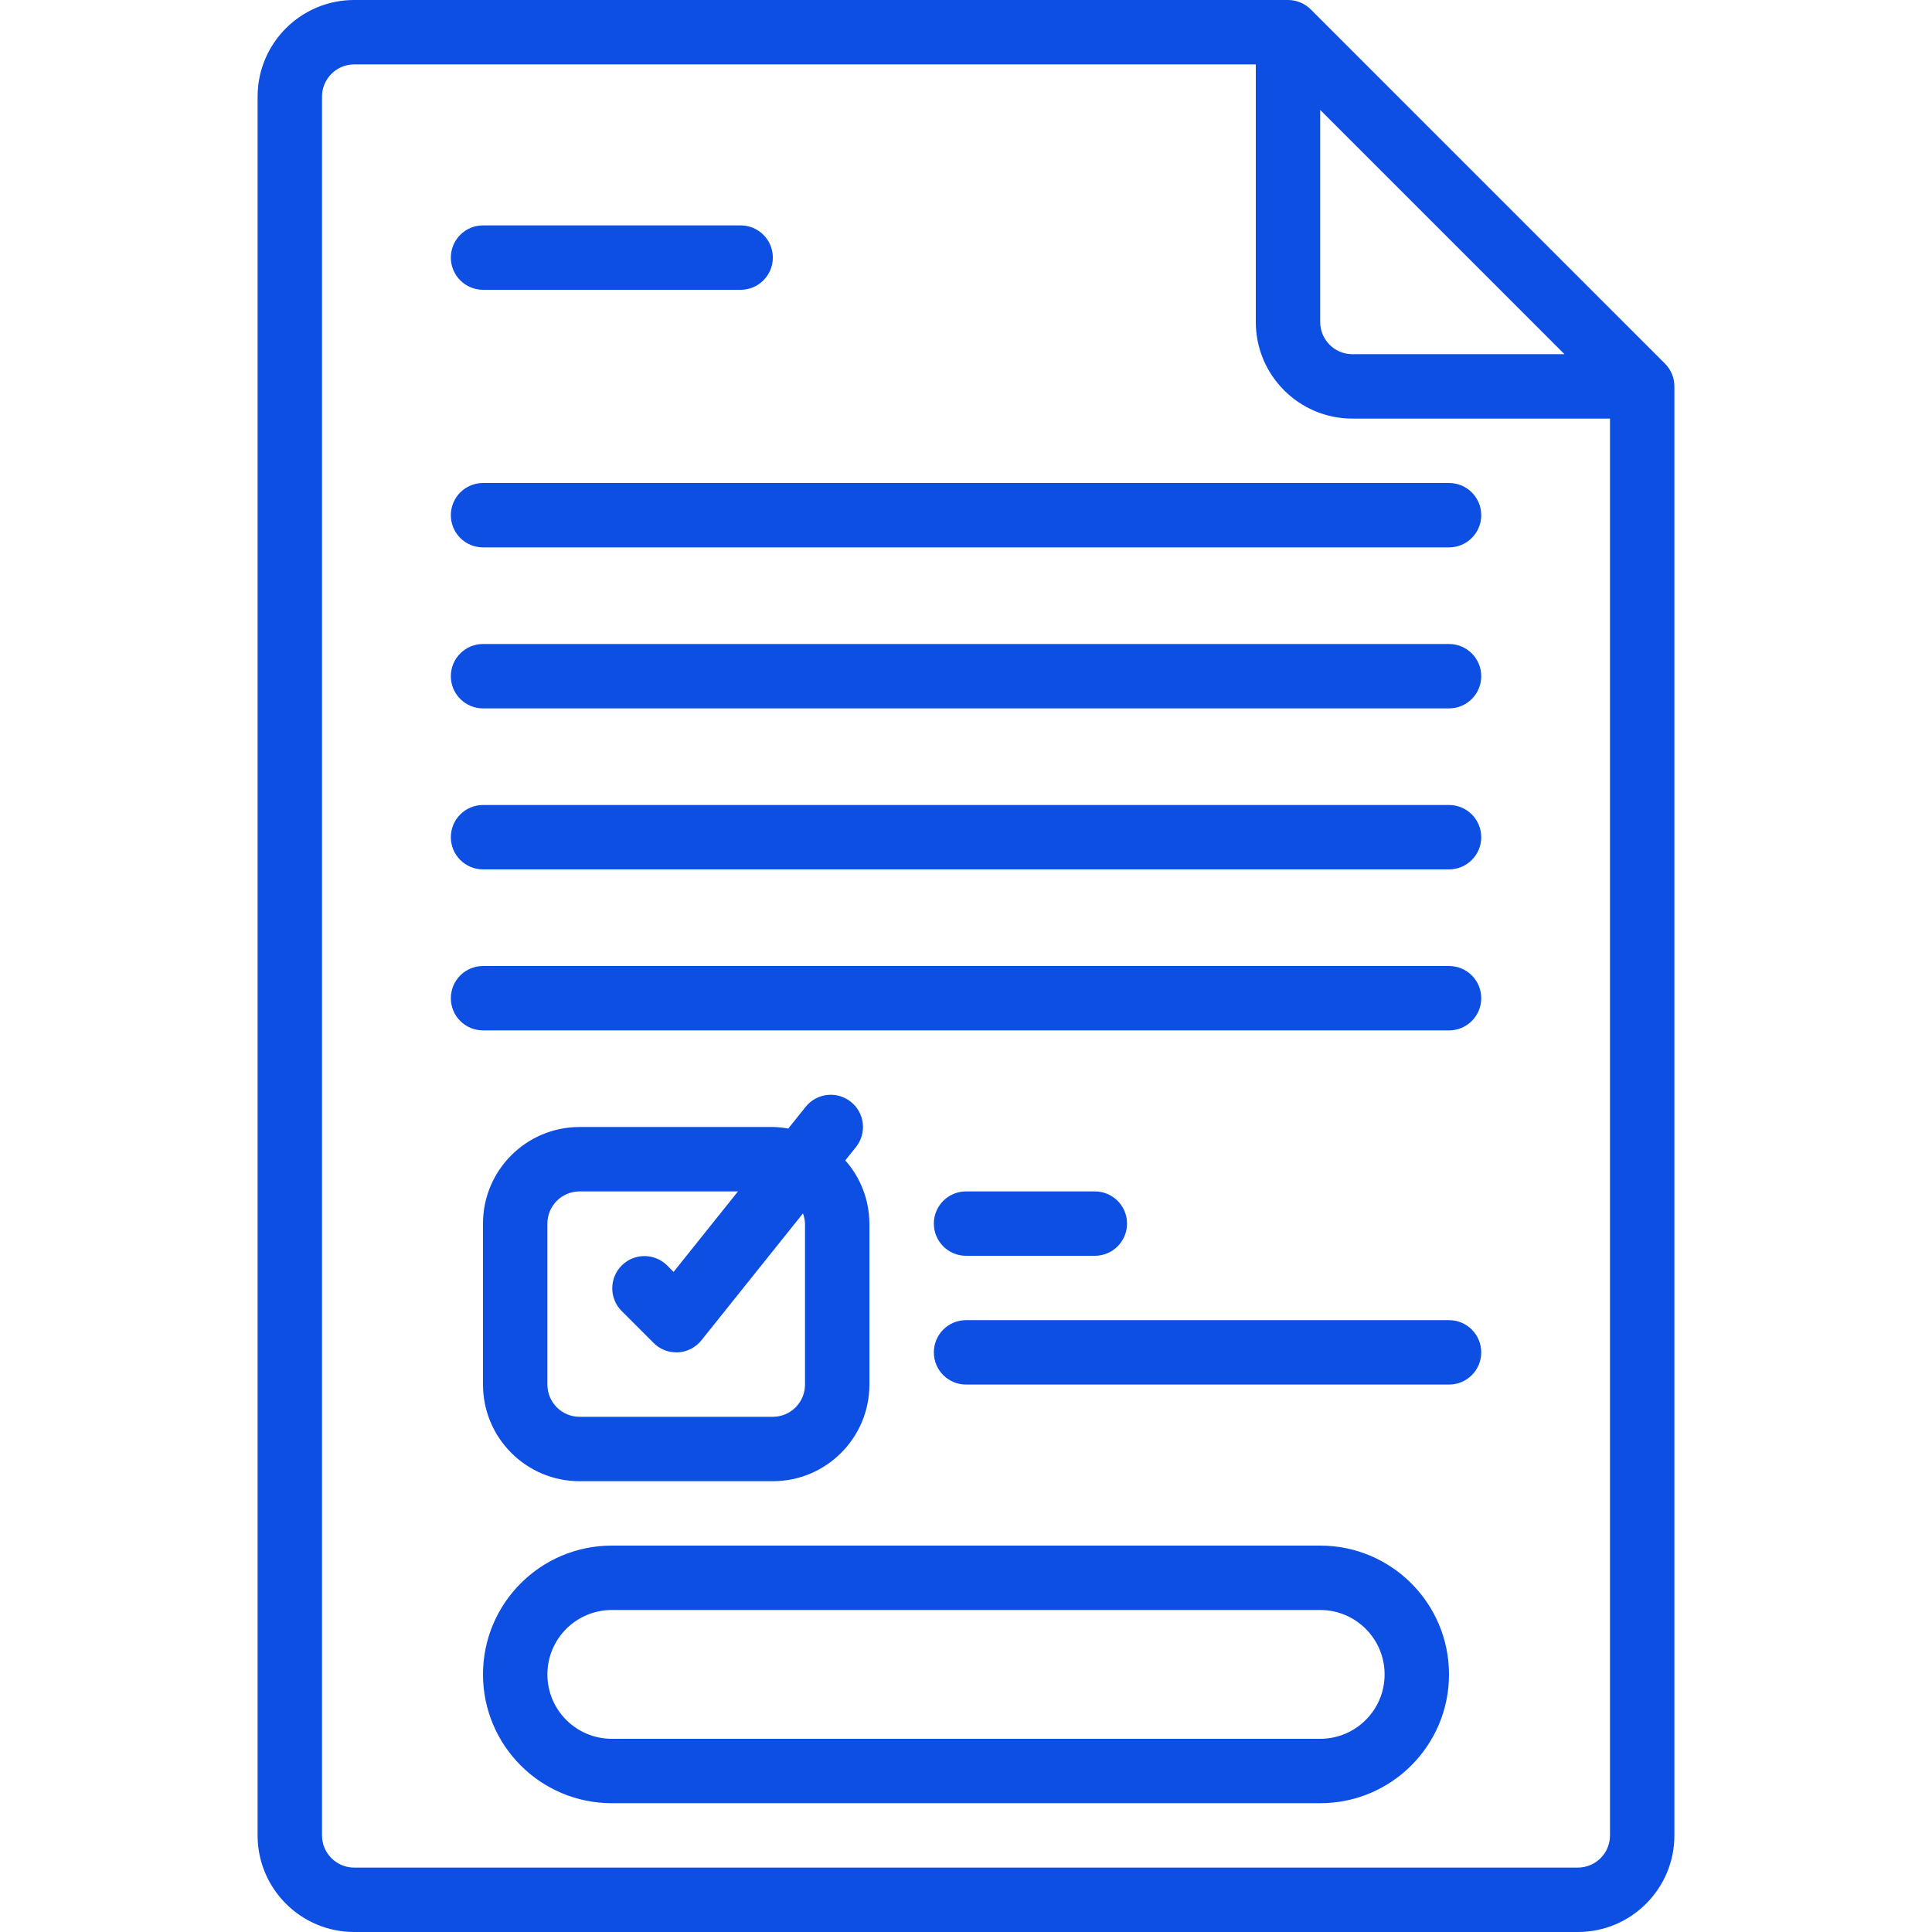
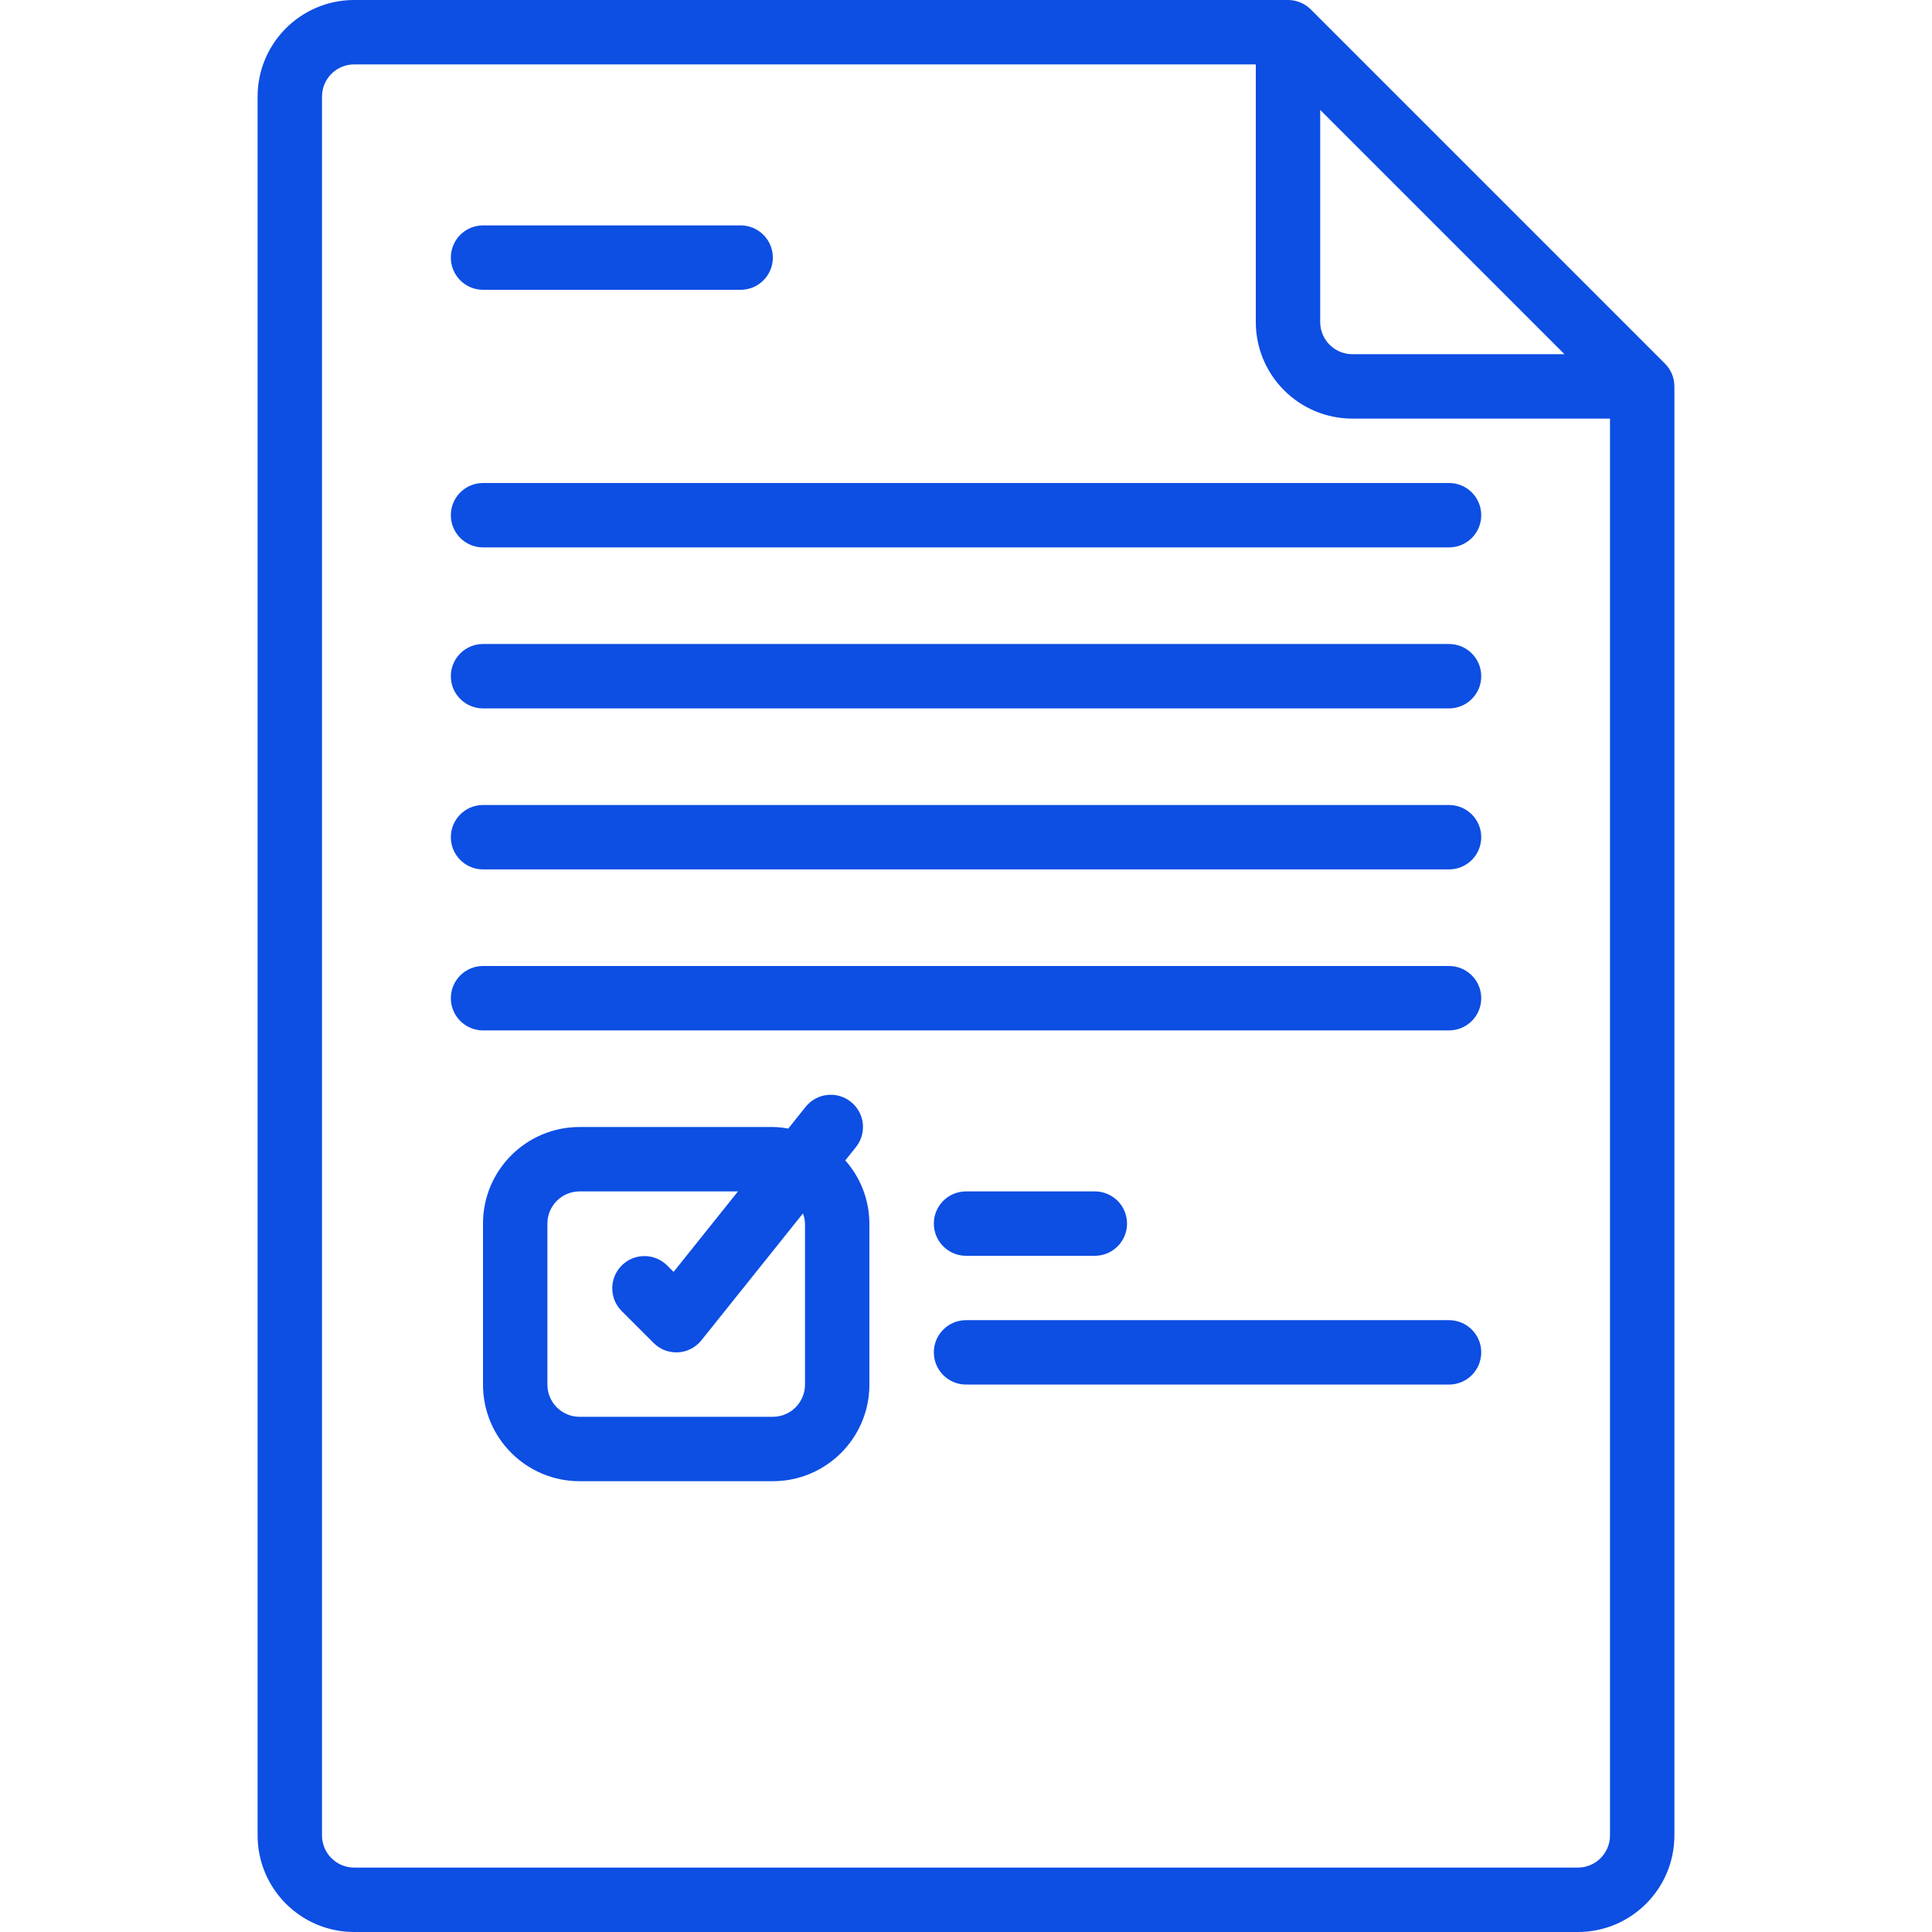
<svg xmlns="http://www.w3.org/2000/svg" width="48" height="48" viewBox="0 0 48 48" fill="none">
  <path d="M32.566 0.234C32.416 0.084 32.212 0 32 0H8.8C7.475 0 6.4 1.075 6.4 2.4V45.6C6.4 46.925 7.475 48 8.8 48H39.2C40.526 48 41.6 46.925 41.6 45.6V9.6C41.6 9.388 41.516 9.184 41.366 9.034L32.566 0.234ZM32.8 2.731L38.869 8.8H33.6C33.158 8.8 32.8 8.442 32.8 8V2.731ZM39.2 46.4H8.8C8.359 46.4 8 46.042 8 45.6V2.4C8 1.958 8.359 1.6 8.8 1.6H31.2V8C31.2 9.325 32.275 10.4 33.6 10.4H40V45.6C40 46.042 39.642 46.4 39.2 46.4Z" fill="#0D4EE3" />
-   <path d="M32.8 38.4H15.2C13.433 38.4 12 39.833 12 41.6C12 43.368 13.433 44.8 15.2 44.8H32.8C34.567 44.8 36 43.368 36 41.6C36 39.833 34.567 38.4 32.8 38.4ZM32.8 43.2H15.2C14.316 43.2 13.6 42.484 13.6 41.6C13.6 40.717 14.316 40 15.2 40H32.8C33.684 40 34.4 40.717 34.4 41.6C34.4 42.484 33.684 43.2 32.8 43.2Z" fill="#0D4EE3" />
  <path d="M21.14 27.375C20.974 27.242 20.763 27.181 20.552 27.204C20.341 27.227 20.148 27.334 20.015 27.5L19.584 28.039C19.457 28.015 19.329 28.002 19.2 28H14.4C13.075 28 12 29.074 12 30.399V34.4C12 35.725 13.075 36.8 14.4 36.8H19.2C20.525 36.8 21.6 35.725 21.6 34.4V30.399C21.598 29.821 21.385 29.263 21.001 28.83L21.265 28.5C21.398 28.334 21.459 28.122 21.436 27.911C21.412 27.7 21.306 27.507 21.14 27.375ZM20 30.4V34.4C20 34.842 19.642 35.2 19.2 35.2H14.4C13.958 35.2 13.6 34.842 13.6 34.4V30.4C13.6 29.958 13.958 29.6 14.4 29.6H18.335L16.735 31.6L16.567 31.432C16.253 31.128 15.754 31.133 15.446 31.441C15.137 31.75 15.133 32.249 15.436 32.563L16.236 33.363C16.385 33.514 16.588 33.599 16.8 33.599H16.845C17.072 33.587 17.282 33.478 17.425 33.301L19.949 30.147C19.98 30.228 19.997 30.313 20 30.4Z" fill="#0D4EE3" />
  <path fill-rule="evenodd" clip-rule="evenodd" d="M24.001 31.2H27.201C27.643 31.2 28.001 30.841 28.001 30.4C28.001 29.958 27.643 29.6 27.201 29.6H24.001C23.559 29.6 23.201 29.958 23.201 30.4C23.201 30.841 23.559 31.2 24.001 31.2Z" fill="#0D4EE3" />
  <path fill-rule="evenodd" clip-rule="evenodd" d="M12.001 7.2H18.401C18.843 7.2 19.201 6.841 19.201 6.4C19.201 5.958 18.843 5.6 18.401 5.6H12.001C11.559 5.6 11.201 5.958 11.201 6.4C11.201 6.841 11.559 7.2 12.001 7.2Z" fill="#0D4EE3" />
  <path fill-rule="evenodd" clip-rule="evenodd" d="M36.001 32.799H24.001C23.559 32.799 23.201 33.157 23.201 33.599C23.201 34.041 23.559 34.399 24.001 34.399H36.001C36.443 34.399 36.801 34.041 36.801 33.599C36.801 33.157 36.443 32.799 36.001 32.799Z" fill="#0D4EE3" />
  <path fill-rule="evenodd" clip-rule="evenodd" d="M36.001 24H12.001C11.559 24 11.201 24.358 11.201 24.8C11.201 25.242 11.559 25.6 12.001 25.6H36.001C36.443 25.6 36.801 25.242 36.801 24.8C36.801 24.358 36.443 24 36.001 24Z" fill="#0D4EE3" />
  <path fill-rule="evenodd" clip-rule="evenodd" d="M36.001 20H12.001C11.559 20 11.201 20.358 11.201 20.8C11.201 21.242 11.559 21.6 12.001 21.6H36.001C36.443 21.6 36.801 21.242 36.801 20.8C36.801 20.358 36.443 20 36.001 20Z" fill="#0D4EE3" />
  <path fill-rule="evenodd" clip-rule="evenodd" d="M36.001 16H12.001C11.559 16 11.201 16.358 11.201 16.8C11.201 17.242 11.559 17.6 12.001 17.6H36.001C36.443 17.6 36.801 17.242 36.801 16.8C36.801 16.358 36.443 16 36.001 16Z" fill="#0D4EE3" />
  <path fill-rule="evenodd" clip-rule="evenodd" d="M36.001 12H12.001C11.559 12 11.201 12.358 11.201 12.8C11.201 13.242 11.559 13.6 12.001 13.6H36.001C36.443 13.6 36.801 13.242 36.801 12.8C36.801 12.358 36.443 12 36.001 12Z" fill="#0D4EE3" />
</svg>